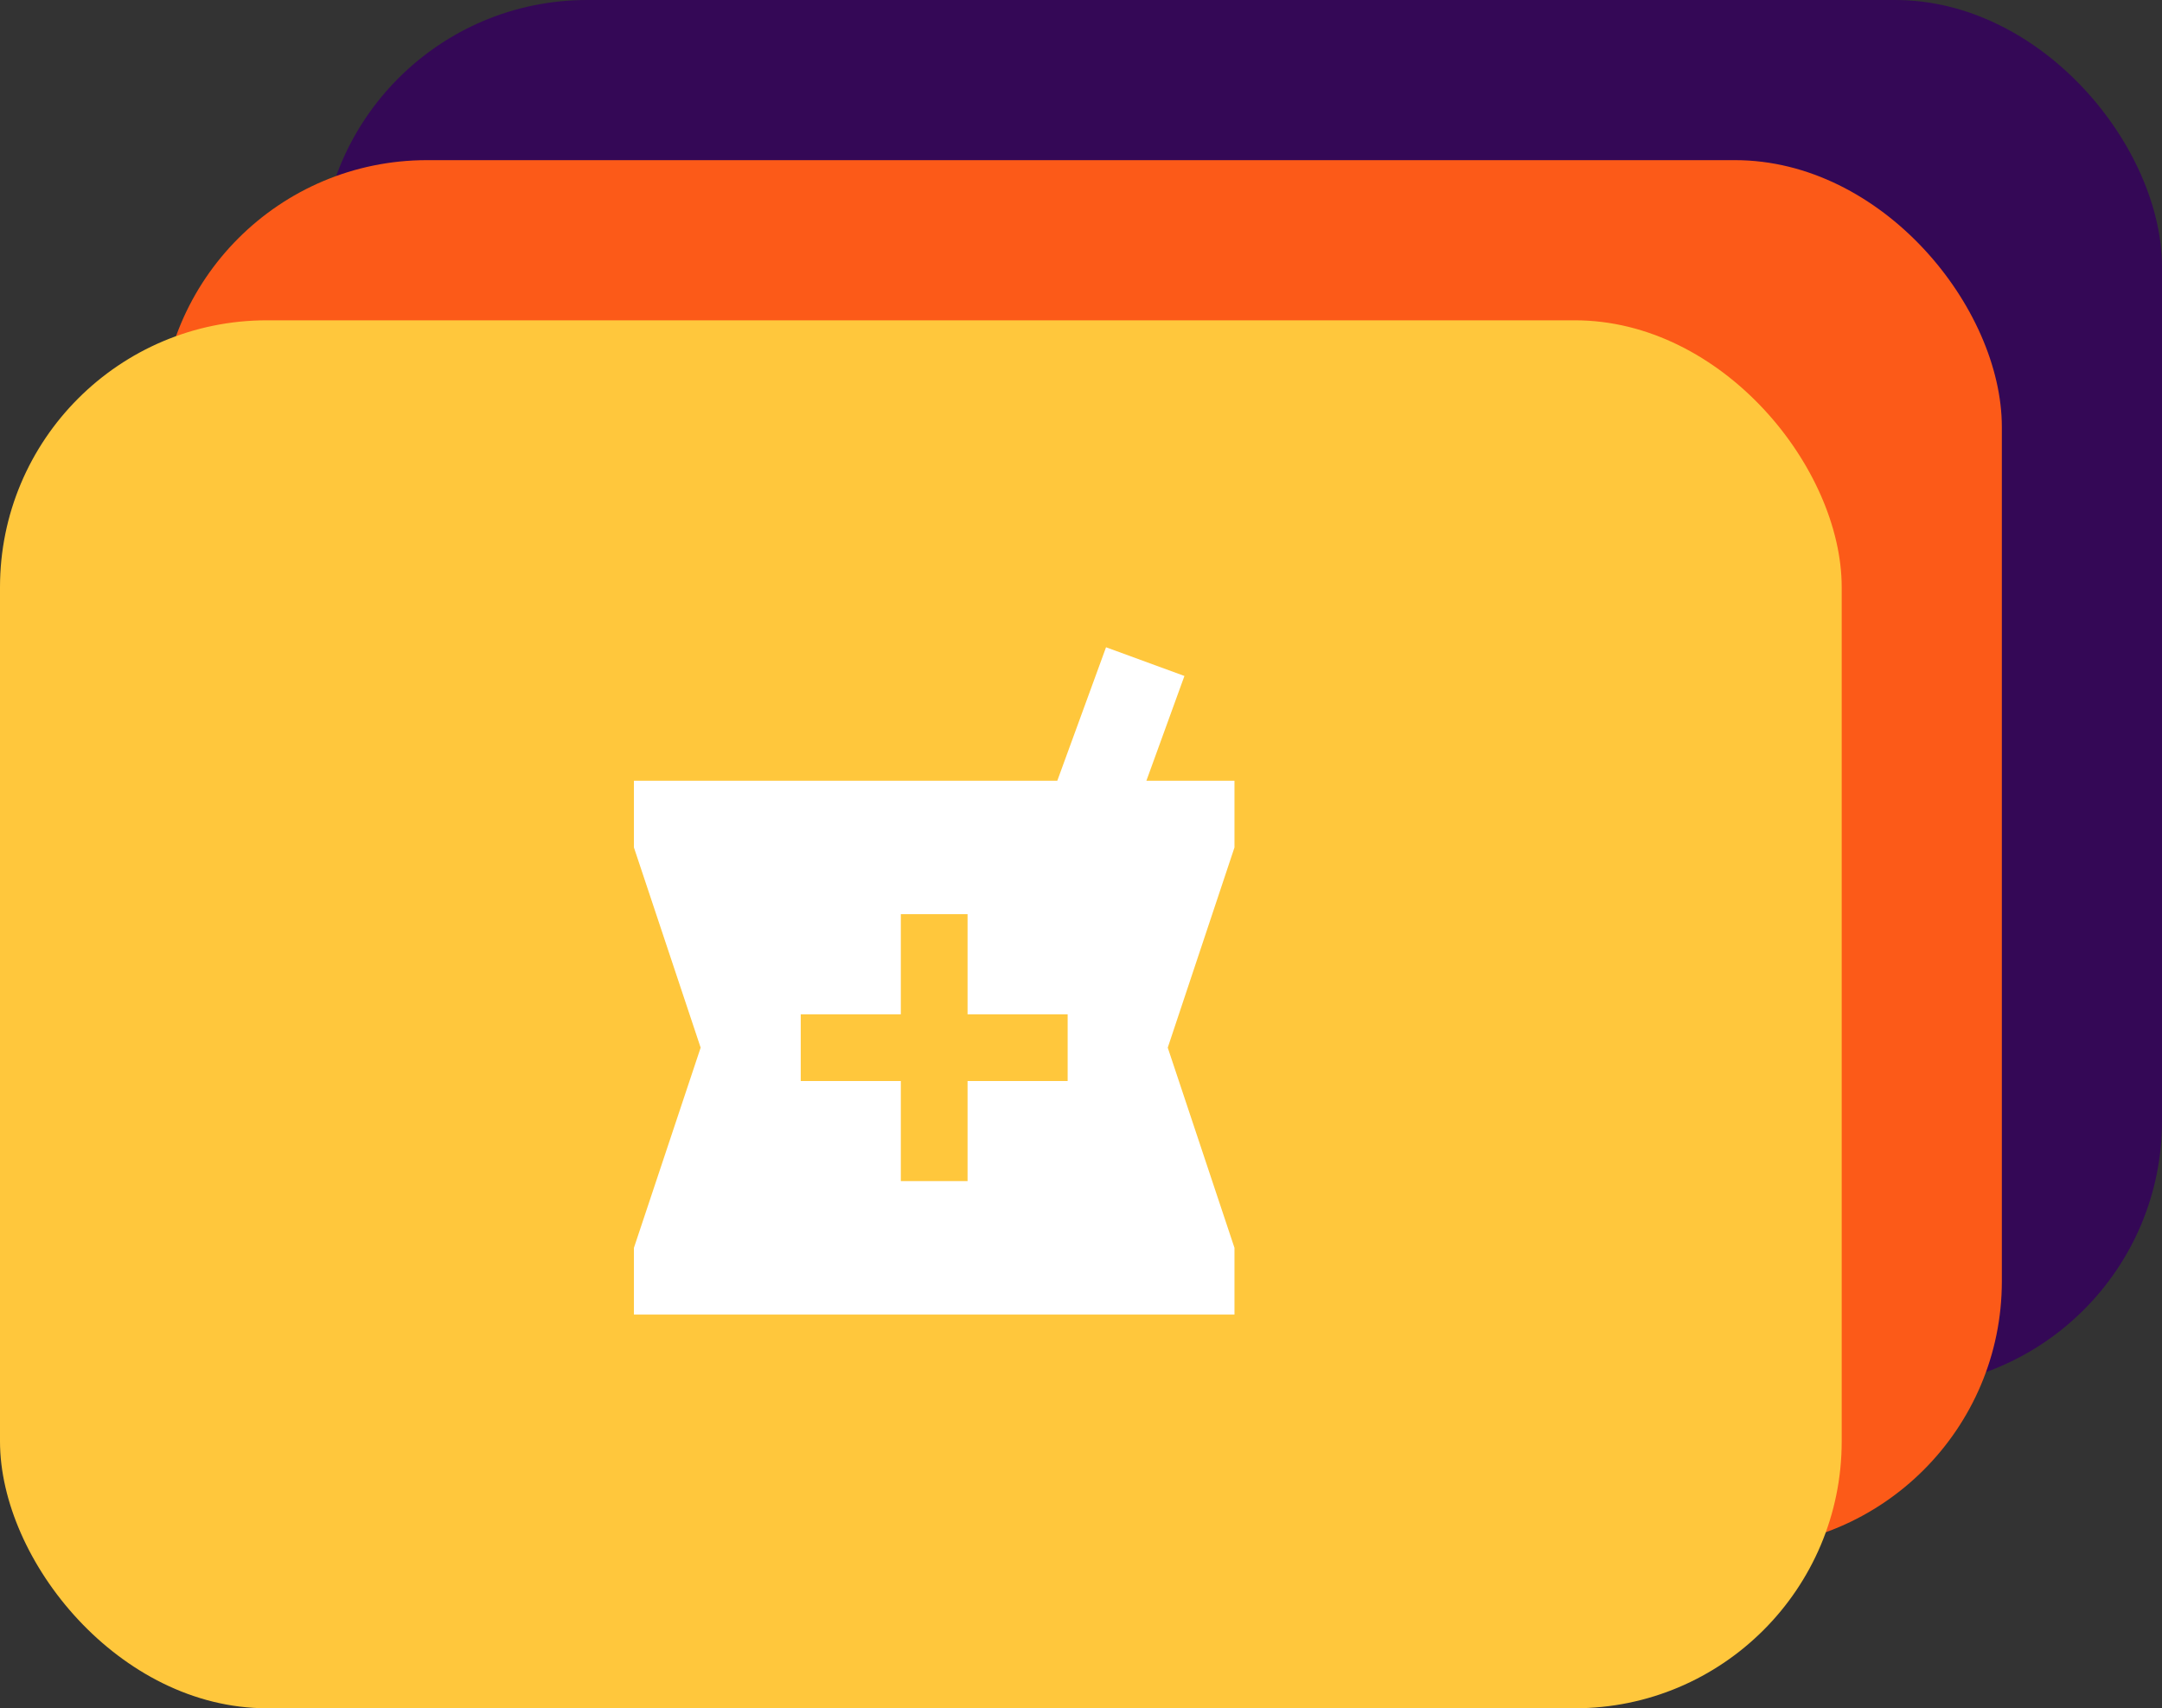
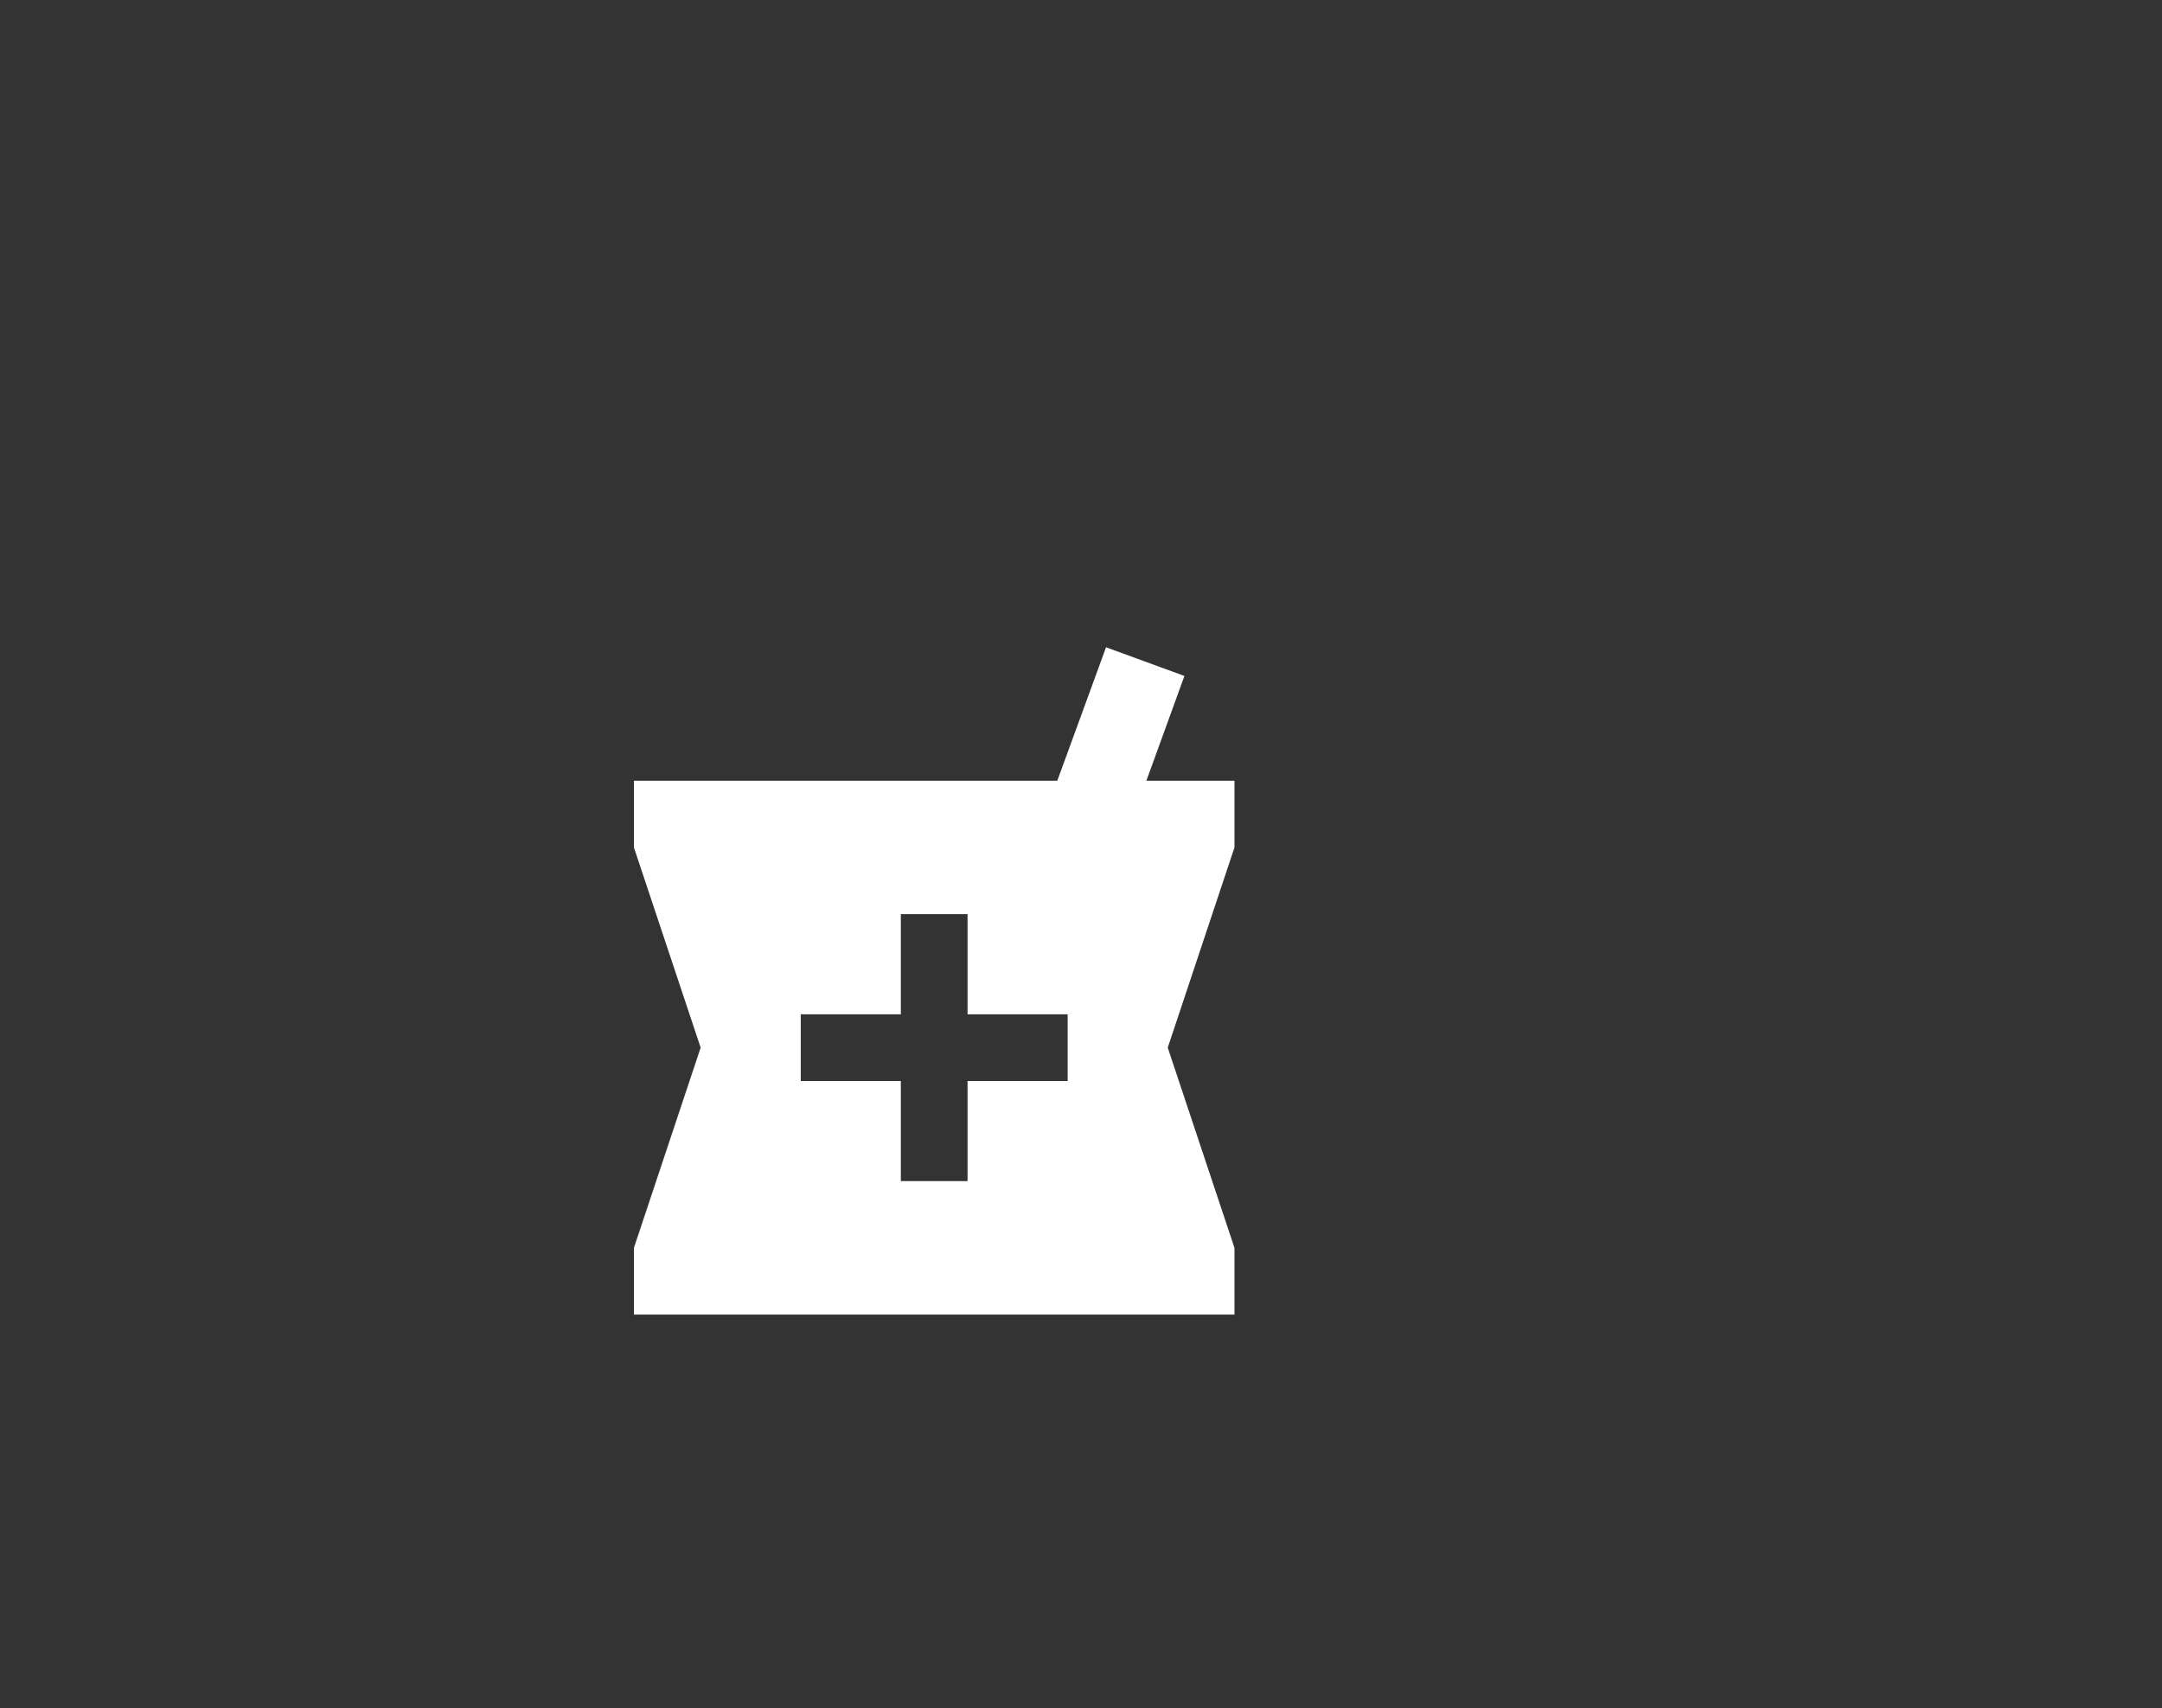
<svg xmlns="http://www.w3.org/2000/svg" width="81" height="64" viewBox="0 0 81 64">
  <rect x="0" y="0" width="81" height="64" fill="#333333" stroke="none" />
  <defs>
    <style>.a{fill:#340856;}.b{fill:#fc5a18;}.c{fill:#ffc73c;}.d{fill:none;}.e{fill:#fff;}</style>
  </defs>
  <g transform="translate(-218 -1784)">
-     <rect class="a" width="69" height="52" rx="10" transform="translate(230 1784)" />
-     <rect class="b" width="69" height="52" rx="10" transform="translate(224 1790)" />
-     <rect class="c" width="69" height="52" rx="10" transform="translate(218 1796)" />
    <g transform="translate(238 1807)">
      <path class="d" d="M0,0H30V30H0Z" />
      <path class="e" d="M25.5,6H22.2l1.425-3.925L20.688,1,18.862,6H3V8.5L5.5,16,3,23.5V26H25.5V23.5L23,16l2.5-7.5ZM19.25,17.25H15.5V21H13V17.25H9.25v-2.5H13V11h2.5v3.75h3.75Z" transform="translate(0.75 0.25)" />
    </g>
  </g>
</svg>